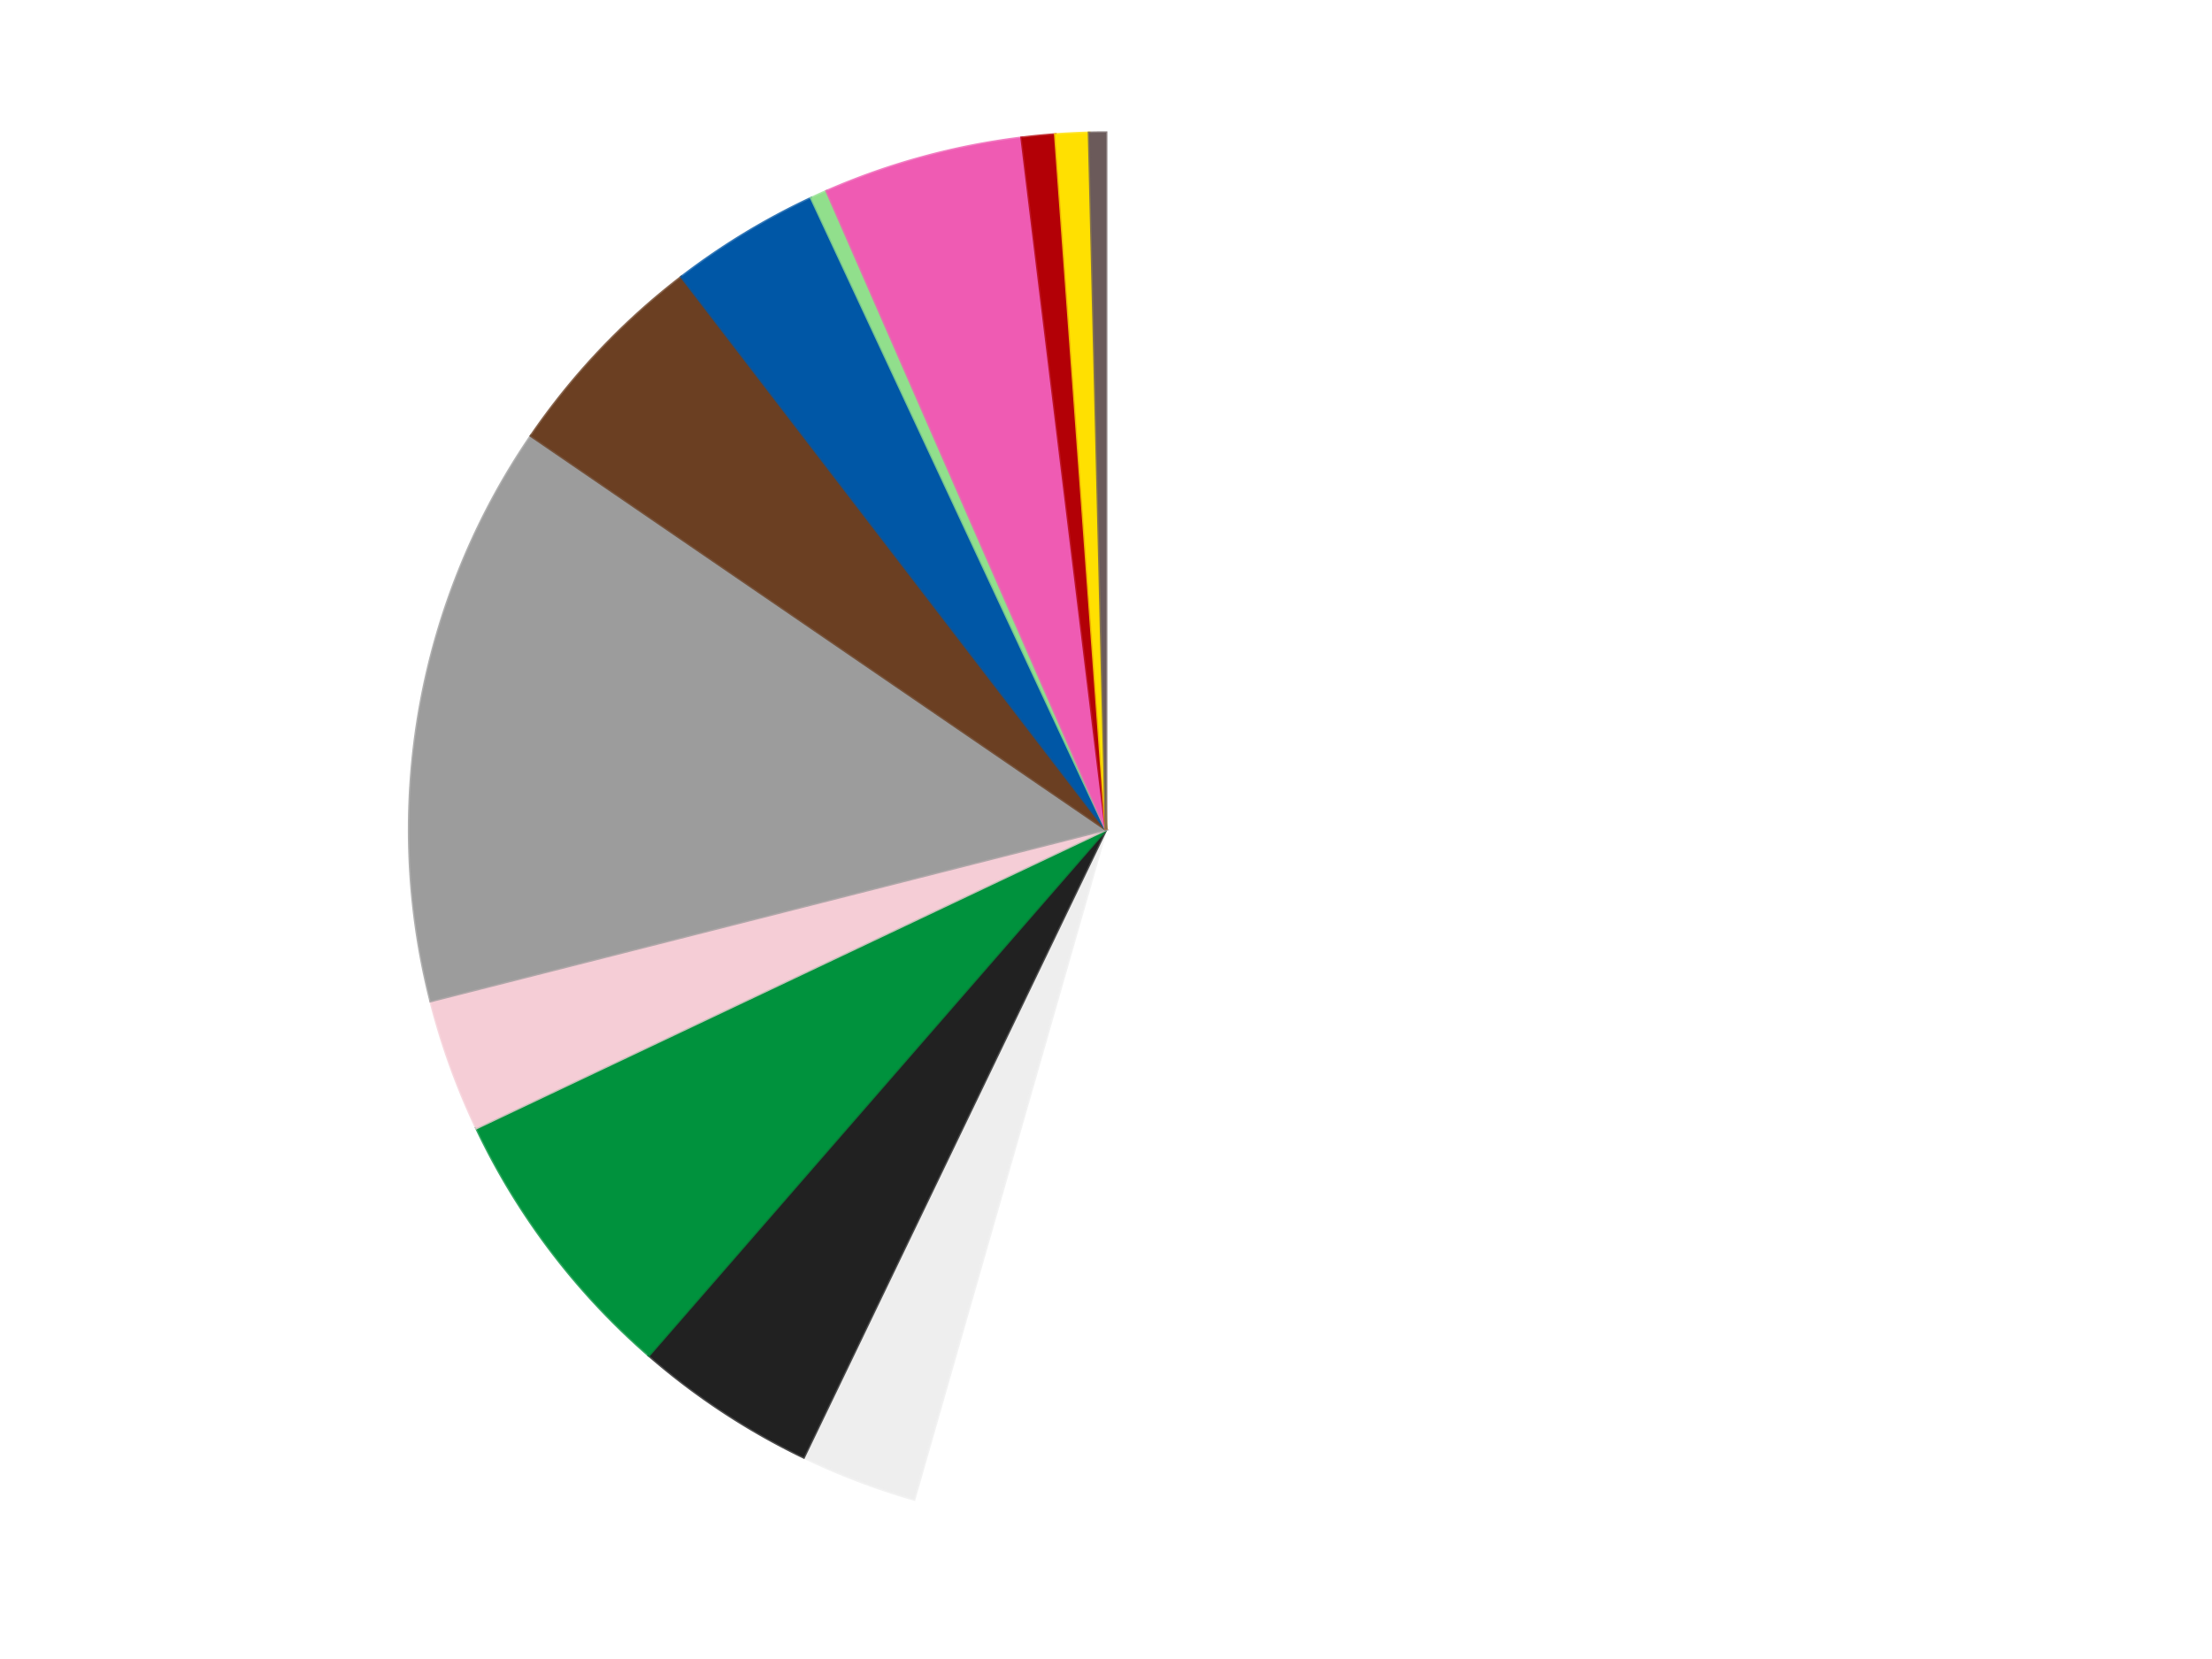
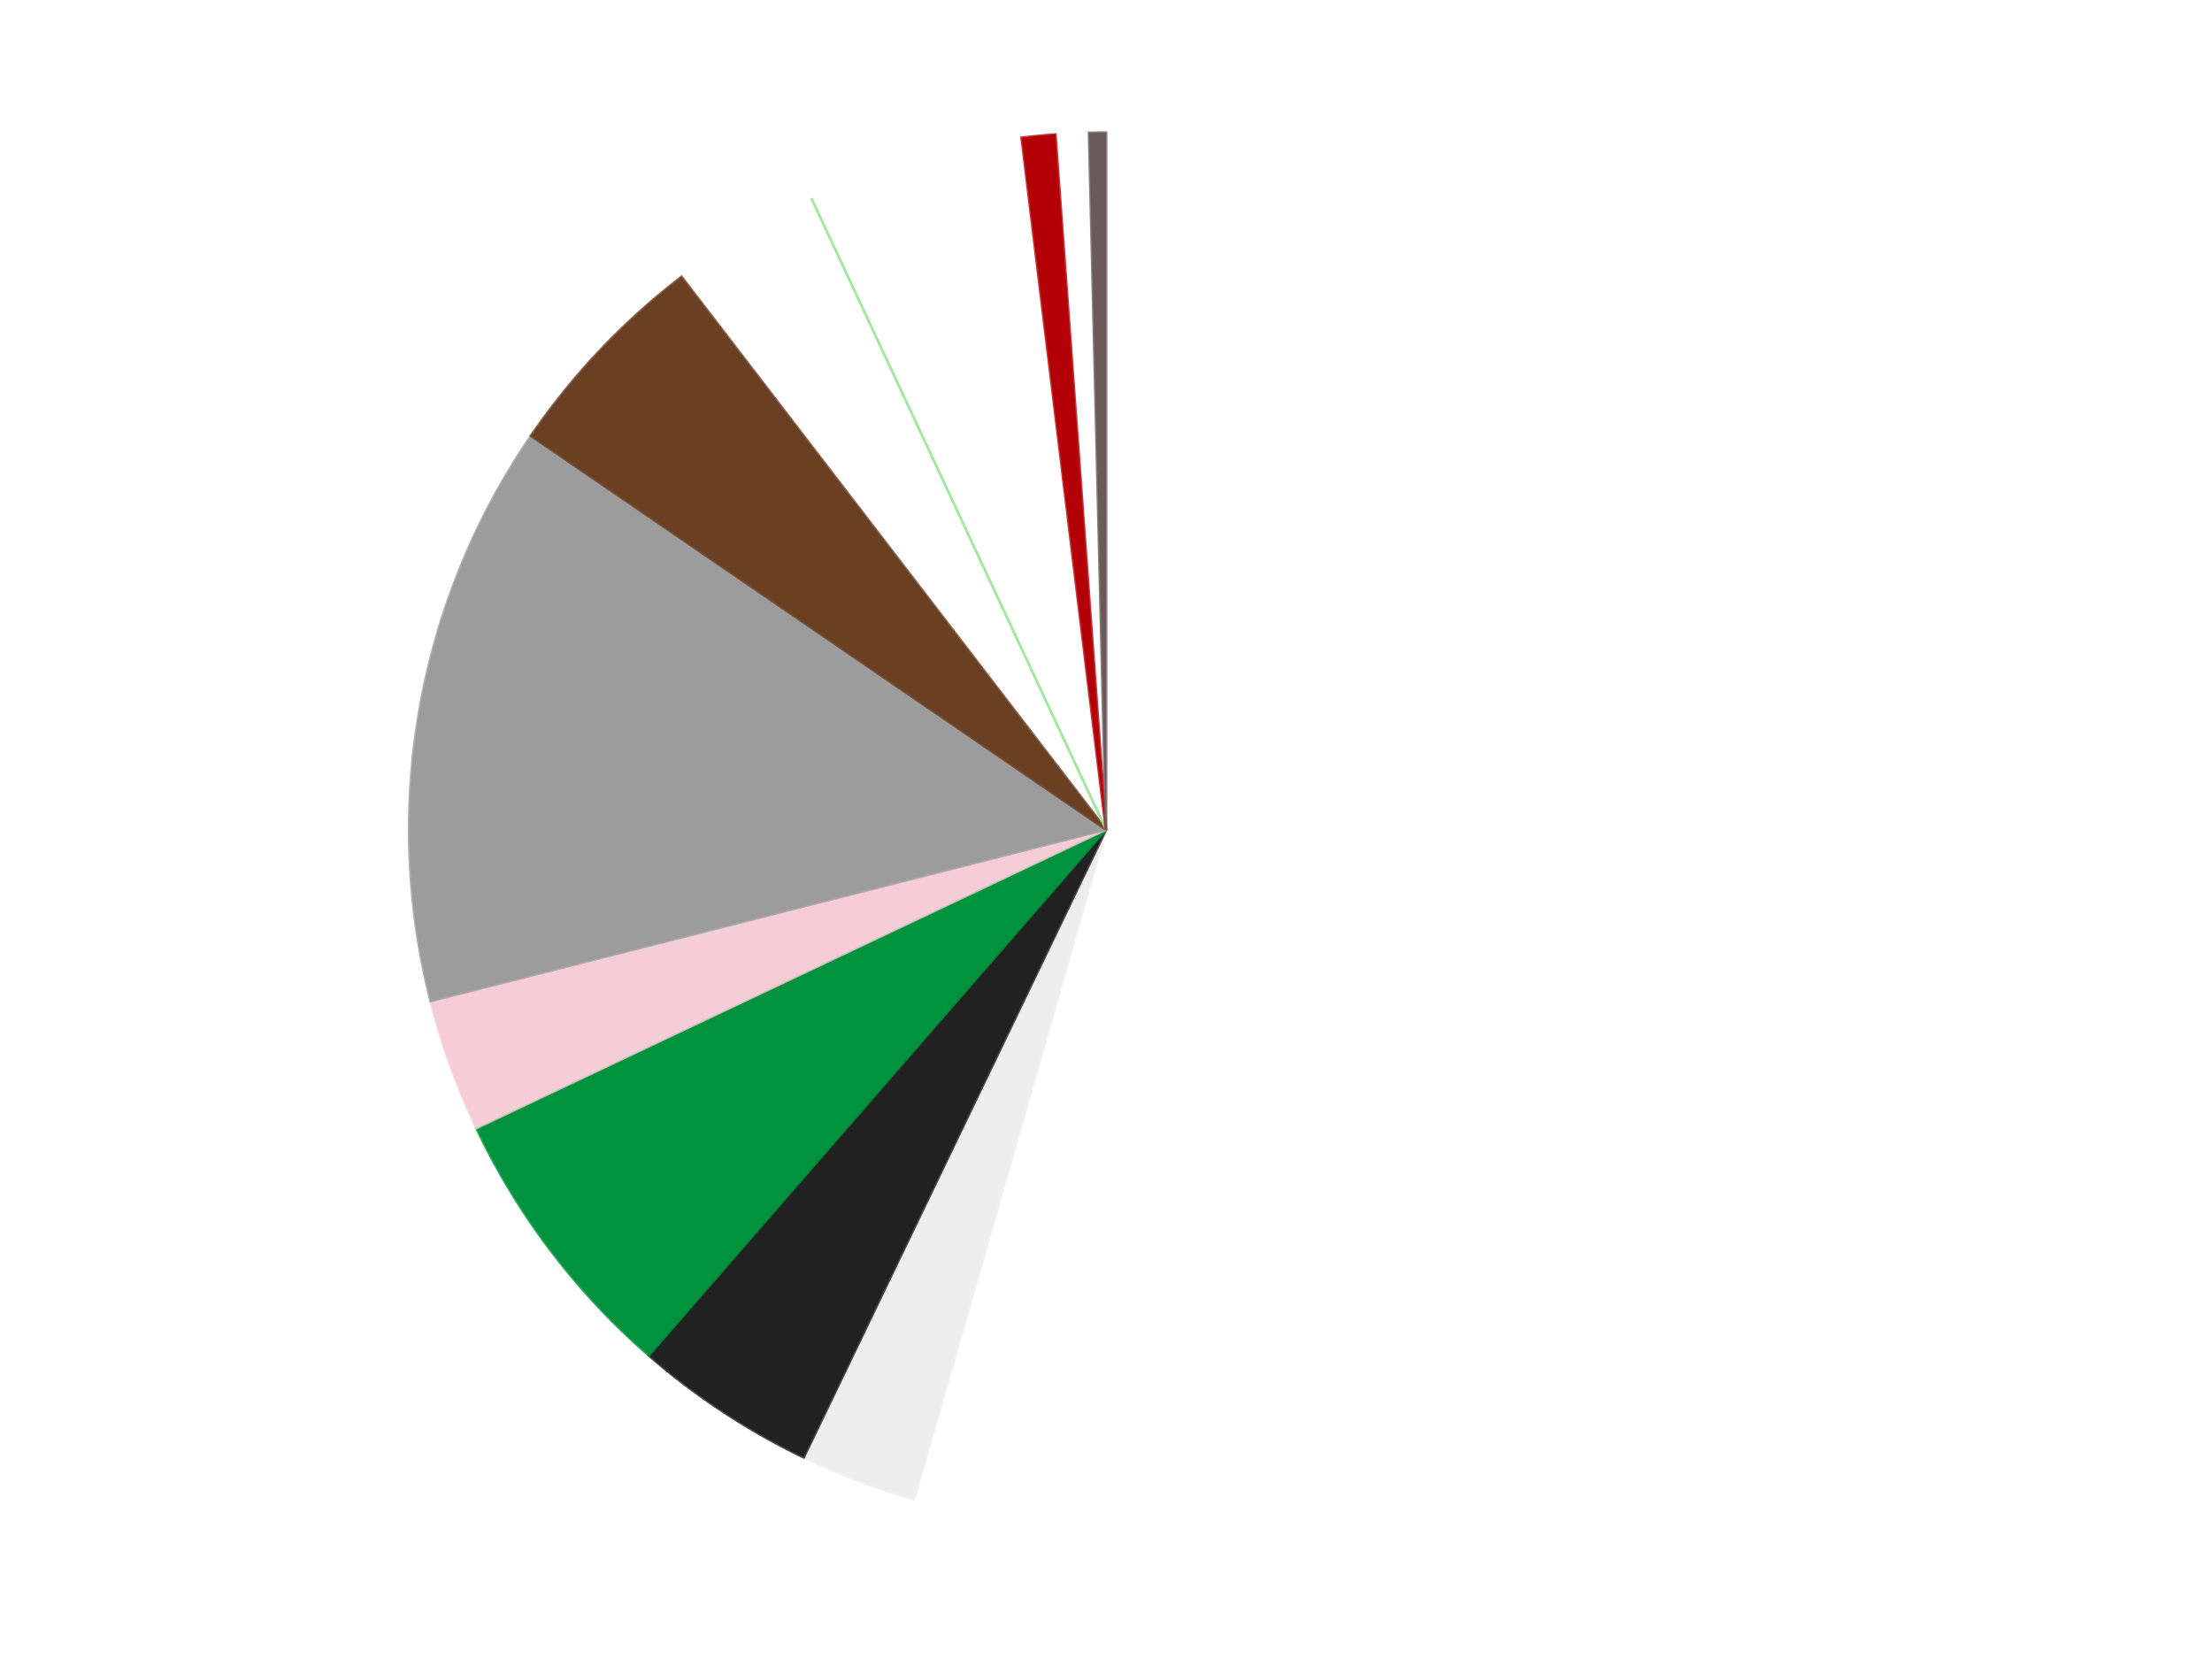
<svg xmlns="http://www.w3.org/2000/svg" xmlns:xlink="http://www.w3.org/1999/xlink" id="chart-f677762d-a479-4a3e-8c85-3732f9cede69" class="pygal-chart" viewBox="0 0 800 600">
  <defs>
    <style type="text/css">#chart-f677762d-a479-4a3e-8c85-3732f9cede69{-webkit-user-select:none;-webkit-font-smoothing:antialiased;font-family:Consolas,"Liberation Mono",Menlo,Courier,monospace}#chart-f677762d-a479-4a3e-8c85-3732f9cede69 .title{font-family:Consolas,"Liberation Mono",Menlo,Courier,monospace;font-size:16px}#chart-f677762d-a479-4a3e-8c85-3732f9cede69 .legends .legend text{font-family:Consolas,"Liberation Mono",Menlo,Courier,monospace;font-size:14px}#chart-f677762d-a479-4a3e-8c85-3732f9cede69 .axis text{font-family:Consolas,"Liberation Mono",Menlo,Courier,monospace;font-size:10px}#chart-f677762d-a479-4a3e-8c85-3732f9cede69 .axis text.major{font-family:Consolas,"Liberation Mono",Menlo,Courier,monospace;font-size:10px}#chart-f677762d-a479-4a3e-8c85-3732f9cede69 .text-overlay text.value{font-family:Consolas,"Liberation Mono",Menlo,Courier,monospace;font-size:16px}#chart-f677762d-a479-4a3e-8c85-3732f9cede69 .text-overlay text.label{font-family:Consolas,"Liberation Mono",Menlo,Courier,monospace;font-size:10px}#chart-f677762d-a479-4a3e-8c85-3732f9cede69 .tooltip{font-family:Consolas,"Liberation Mono",Menlo,Courier,monospace;font-size:14px}#chart-f677762d-a479-4a3e-8c85-3732f9cede69 text.no_data{font-family:Consolas,"Liberation Mono",Menlo,Courier,monospace;font-size:64px}
#chart-f677762d-a479-4a3e-8c85-3732f9cede69{background-color:transparent}#chart-f677762d-a479-4a3e-8c85-3732f9cede69 path,#chart-f677762d-a479-4a3e-8c85-3732f9cede69 line,#chart-f677762d-a479-4a3e-8c85-3732f9cede69 rect,#chart-f677762d-a479-4a3e-8c85-3732f9cede69 circle{-webkit-transition:150ms;-moz-transition:150ms;transition:150ms}#chart-f677762d-a479-4a3e-8c85-3732f9cede69 .graph &gt; .background{fill:transparent}#chart-f677762d-a479-4a3e-8c85-3732f9cede69 .plot &gt; .background{fill:transparent}#chart-f677762d-a479-4a3e-8c85-3732f9cede69 .graph{fill:rgba(0,0,0,.87)}#chart-f677762d-a479-4a3e-8c85-3732f9cede69 text.no_data{fill:rgba(0,0,0,1)}#chart-f677762d-a479-4a3e-8c85-3732f9cede69 .title{fill:rgba(0,0,0,1)}#chart-f677762d-a479-4a3e-8c85-3732f9cede69 .legends .legend text{fill:rgba(0,0,0,.87)}#chart-f677762d-a479-4a3e-8c85-3732f9cede69 .legends .legend:hover text{fill:rgba(0,0,0,1)}#chart-f677762d-a479-4a3e-8c85-3732f9cede69 .axis .line{stroke:rgba(0,0,0,1)}#chart-f677762d-a479-4a3e-8c85-3732f9cede69 .axis .guide.line{stroke:rgba(0,0,0,.54)}#chart-f677762d-a479-4a3e-8c85-3732f9cede69 .axis .major.line{stroke:rgba(0,0,0,.87)}#chart-f677762d-a479-4a3e-8c85-3732f9cede69 .axis text.major{fill:rgba(0,0,0,1)}#chart-f677762d-a479-4a3e-8c85-3732f9cede69 .axis.y .guides:hover .guide.line,#chart-f677762d-a479-4a3e-8c85-3732f9cede69 .line-graph .axis.x .guides:hover .guide.line,#chart-f677762d-a479-4a3e-8c85-3732f9cede69 .stackedline-graph .axis.x .guides:hover .guide.line,#chart-f677762d-a479-4a3e-8c85-3732f9cede69 .xy-graph .axis.x .guides:hover .guide.line{stroke:rgba(0,0,0,1)}#chart-f677762d-a479-4a3e-8c85-3732f9cede69 .axis .guides:hover text{fill:rgba(0,0,0,1)}#chart-f677762d-a479-4a3e-8c85-3732f9cede69 .reactive{fill-opacity:1.0;stroke-opacity:.8;stroke-width:1}#chart-f677762d-a479-4a3e-8c85-3732f9cede69 .ci{stroke:rgba(0,0,0,.87)}#chart-f677762d-a479-4a3e-8c85-3732f9cede69 .reactive.active,#chart-f677762d-a479-4a3e-8c85-3732f9cede69 .active .reactive{fill-opacity:0.6;stroke-opacity:.9;stroke-width:4}#chart-f677762d-a479-4a3e-8c85-3732f9cede69 .ci .reactive.active{stroke-width:1.5}#chart-f677762d-a479-4a3e-8c85-3732f9cede69 .series text{fill:rgba(0,0,0,1)}#chart-f677762d-a479-4a3e-8c85-3732f9cede69 .tooltip rect{fill:transparent;stroke:rgba(0,0,0,1);-webkit-transition:opacity 150ms;-moz-transition:opacity 150ms;transition:opacity 150ms}#chart-f677762d-a479-4a3e-8c85-3732f9cede69 .tooltip .label{fill:rgba(0,0,0,.87)}#chart-f677762d-a479-4a3e-8c85-3732f9cede69 .tooltip .label{fill:rgba(0,0,0,.87)}#chart-f677762d-a479-4a3e-8c85-3732f9cede69 .tooltip .legend{font-size:.8em;fill:rgba(0,0,0,.54)}#chart-f677762d-a479-4a3e-8c85-3732f9cede69 .tooltip .x_label{font-size:.6em;fill:rgba(0,0,0,1)}#chart-f677762d-a479-4a3e-8c85-3732f9cede69 .tooltip .xlink{font-size:.5em;text-decoration:underline}#chart-f677762d-a479-4a3e-8c85-3732f9cede69 .tooltip .value{font-size:1.5em}#chart-f677762d-a479-4a3e-8c85-3732f9cede69 .bound{font-size:.5em}#chart-f677762d-a479-4a3e-8c85-3732f9cede69 .max-value{font-size:.75em;fill:rgba(0,0,0,.54)}#chart-f677762d-a479-4a3e-8c85-3732f9cede69 .map-element{fill:transparent;stroke:rgba(0,0,0,.54) !important}#chart-f677762d-a479-4a3e-8c85-3732f9cede69 .map-element .reactive{fill-opacity:inherit;stroke-opacity:inherit}#chart-f677762d-a479-4a3e-8c85-3732f9cede69 .color-0,#chart-f677762d-a479-4a3e-8c85-3732f9cede69 .color-0 a:visited{stroke:#F44336;fill:#F44336}#chart-f677762d-a479-4a3e-8c85-3732f9cede69 .color-1,#chart-f677762d-a479-4a3e-8c85-3732f9cede69 .color-1 a:visited{stroke:#3F51B5;fill:#3F51B5}#chart-f677762d-a479-4a3e-8c85-3732f9cede69 .color-2,#chart-f677762d-a479-4a3e-8c85-3732f9cede69 .color-2 a:visited{stroke:#009688;fill:#009688}#chart-f677762d-a479-4a3e-8c85-3732f9cede69 .color-3,#chart-f677762d-a479-4a3e-8c85-3732f9cede69 .color-3 a:visited{stroke:#FFC107;fill:#FFC107}#chart-f677762d-a479-4a3e-8c85-3732f9cede69 .color-4,#chart-f677762d-a479-4a3e-8c85-3732f9cede69 .color-4 a:visited{stroke:#FF5722;fill:#FF5722}#chart-f677762d-a479-4a3e-8c85-3732f9cede69 .color-5,#chart-f677762d-a479-4a3e-8c85-3732f9cede69 .color-5 a:visited{stroke:#9C27B0;fill:#9C27B0}#chart-f677762d-a479-4a3e-8c85-3732f9cede69 .color-6,#chart-f677762d-a479-4a3e-8c85-3732f9cede69 .color-6 a:visited{stroke:#03A9F4;fill:#03A9F4}#chart-f677762d-a479-4a3e-8c85-3732f9cede69 .color-7,#chart-f677762d-a479-4a3e-8c85-3732f9cede69 .color-7 a:visited{stroke:#8BC34A;fill:#8BC34A}#chart-f677762d-a479-4a3e-8c85-3732f9cede69 .color-8,#chart-f677762d-a479-4a3e-8c85-3732f9cede69 .color-8 a:visited{stroke:#FF9800;fill:#FF9800}#chart-f677762d-a479-4a3e-8c85-3732f9cede69 .color-9,#chart-f677762d-a479-4a3e-8c85-3732f9cede69 .color-9 a:visited{stroke:#E91E63;fill:#E91E63}#chart-f677762d-a479-4a3e-8c85-3732f9cede69 .color-10,#chart-f677762d-a479-4a3e-8c85-3732f9cede69 .color-10 a:visited{stroke:#2196F3;fill:#2196F3}#chart-f677762d-a479-4a3e-8c85-3732f9cede69 .color-11,#chart-f677762d-a479-4a3e-8c85-3732f9cede69 .color-11 a:visited{stroke:#4CAF50;fill:#4CAF50}#chart-f677762d-a479-4a3e-8c85-3732f9cede69 .color-12,#chart-f677762d-a479-4a3e-8c85-3732f9cede69 .color-12 a:visited{stroke:#FFEB3B;fill:#FFEB3B}#chart-f677762d-a479-4a3e-8c85-3732f9cede69 .text-overlay .color-0 text{fill:black}#chart-f677762d-a479-4a3e-8c85-3732f9cede69 .text-overlay .color-1 text{fill:black}#chart-f677762d-a479-4a3e-8c85-3732f9cede69 .text-overlay .color-2 text{fill:black}#chart-f677762d-a479-4a3e-8c85-3732f9cede69 .text-overlay .color-3 text{fill:black}#chart-f677762d-a479-4a3e-8c85-3732f9cede69 .text-overlay .color-4 text{fill:black}#chart-f677762d-a479-4a3e-8c85-3732f9cede69 .text-overlay .color-5 text{fill:black}#chart-f677762d-a479-4a3e-8c85-3732f9cede69 .text-overlay .color-6 text{fill:black}#chart-f677762d-a479-4a3e-8c85-3732f9cede69 .text-overlay .color-7 text{fill:black}#chart-f677762d-a479-4a3e-8c85-3732f9cede69 .text-overlay .color-8 text{fill:black}#chart-f677762d-a479-4a3e-8c85-3732f9cede69 .text-overlay .color-9 text{fill:black}#chart-f677762d-a479-4a3e-8c85-3732f9cede69 .text-overlay .color-10 text{fill:black}#chart-f677762d-a479-4a3e-8c85-3732f9cede69 .text-overlay .color-11 text{fill:black}#chart-f677762d-a479-4a3e-8c85-3732f9cede69 .text-overlay .color-12 text{fill:black}
#chart-f677762d-a479-4a3e-8c85-3732f9cede69 text.no_data{text-anchor:middle}#chart-f677762d-a479-4a3e-8c85-3732f9cede69 .guide.line{fill:none}#chart-f677762d-a479-4a3e-8c85-3732f9cede69 .centered{text-anchor:middle}#chart-f677762d-a479-4a3e-8c85-3732f9cede69 .title{text-anchor:middle}#chart-f677762d-a479-4a3e-8c85-3732f9cede69 .legends .legend text{fill-opacity:1}#chart-f677762d-a479-4a3e-8c85-3732f9cede69 .axis.x text{text-anchor:middle}#chart-f677762d-a479-4a3e-8c85-3732f9cede69 .axis.x:not(.web) text[transform]{text-anchor:start}#chart-f677762d-a479-4a3e-8c85-3732f9cede69 .axis.x:not(.web) text[transform].backwards{text-anchor:end}#chart-f677762d-a479-4a3e-8c85-3732f9cede69 .axis.y text{text-anchor:end}#chart-f677762d-a479-4a3e-8c85-3732f9cede69 .axis.y text[transform].backwards{text-anchor:start}#chart-f677762d-a479-4a3e-8c85-3732f9cede69 .axis.y2 text{text-anchor:start}#chart-f677762d-a479-4a3e-8c85-3732f9cede69 .axis.y2 text[transform].backwards{text-anchor:end}#chart-f677762d-a479-4a3e-8c85-3732f9cede69 .axis .guide.line{stroke-dasharray:4,4;stroke:black}#chart-f677762d-a479-4a3e-8c85-3732f9cede69 .axis .major.guide.line{stroke-dasharray:6,6;stroke:black}#chart-f677762d-a479-4a3e-8c85-3732f9cede69 .horizontal .axis.y .guide.line,#chart-f677762d-a479-4a3e-8c85-3732f9cede69 .horizontal .axis.y2 .guide.line,#chart-f677762d-a479-4a3e-8c85-3732f9cede69 .vertical .axis.x .guide.line{opacity:0}#chart-f677762d-a479-4a3e-8c85-3732f9cede69 .horizontal .axis.always_show .guide.line,#chart-f677762d-a479-4a3e-8c85-3732f9cede69 .vertical .axis.always_show .guide.line{opacity:1 !important}#chart-f677762d-a479-4a3e-8c85-3732f9cede69 .axis.y .guides:hover .guide.line,#chart-f677762d-a479-4a3e-8c85-3732f9cede69 .axis.y2 .guides:hover .guide.line,#chart-f677762d-a479-4a3e-8c85-3732f9cede69 .axis.x .guides:hover .guide.line{opacity:1}#chart-f677762d-a479-4a3e-8c85-3732f9cede69 .axis .guides:hover text{opacity:1}#chart-f677762d-a479-4a3e-8c85-3732f9cede69 .nofill{fill:none}#chart-f677762d-a479-4a3e-8c85-3732f9cede69 .subtle-fill{fill-opacity:.2}#chart-f677762d-a479-4a3e-8c85-3732f9cede69 .dot{stroke-width:1px;fill-opacity:1;stroke-opacity:1}#chart-f677762d-a479-4a3e-8c85-3732f9cede69 .dot.active{stroke-width:5px}#chart-f677762d-a479-4a3e-8c85-3732f9cede69 .dot.negative{fill:transparent}#chart-f677762d-a479-4a3e-8c85-3732f9cede69 text,#chart-f677762d-a479-4a3e-8c85-3732f9cede69 tspan{stroke:none !important}#chart-f677762d-a479-4a3e-8c85-3732f9cede69 .series text.active{opacity:1}#chart-f677762d-a479-4a3e-8c85-3732f9cede69 .tooltip rect{fill-opacity:.95;stroke-width:.5}#chart-f677762d-a479-4a3e-8c85-3732f9cede69 .tooltip text{fill-opacity:1}#chart-f677762d-a479-4a3e-8c85-3732f9cede69 .showable{visibility:hidden}#chart-f677762d-a479-4a3e-8c85-3732f9cede69 .showable.shown{visibility:visible}#chart-f677762d-a479-4a3e-8c85-3732f9cede69 .gauge-background{fill:rgba(229,229,229,1);stroke:none}#chart-f677762d-a479-4a3e-8c85-3732f9cede69 .bg-lines{stroke:transparent;stroke-width:2px}</style>
    <script type="text/javascript">window.pygal = window.pygal || {};window.pygal.config = window.pygal.config || {};window.pygal.config['f677762d-a479-4a3e-8c85-3732f9cede69'] = {"allow_interruptions": false, "box_mode": "extremes", "classes": ["pygal-chart"], "css": ["file://style.css", "file://graph.css"], "defs": [], "disable_xml_declaration": false, "dots_size": 2.5, "dynamic_print_values": false, "explicit_size": false, "fill": false, "force_uri_protocol": "https", "formatter": null, "half_pie": false, "height": 600, "include_x_axis": false, "inner_radius": 0, "interpolate": null, "interpolation_parameters": {}, "interpolation_precision": 250, "inverse_y_axis": false, "js": ["//kozea.github.io/pygal.js/2.0.x/pygal-tooltips.min.js"], "legend_at_bottom": false, "legend_at_bottom_columns": null, "legend_box_size": 12, "logarithmic": false, "margin": 20, "margin_bottom": null, "margin_left": null, "margin_right": null, "margin_top": null, "max_scale": 16, "min_scale": 4, "missing_value_fill_truncation": "x", "no_data_text": "No data", "no_prefix": false, "order_min": null, "pretty_print": false, "print_labels": false, "print_values": false, "print_values_position": "center", "print_zeroes": true, "range": null, "rounded_bars": null, "secondary_range": null, "show_dots": true, "show_legend": false, "show_minor_x_labels": true, "show_minor_y_labels": true, "show_only_major_dots": false, "show_x_guides": false, "show_x_labels": true, "show_y_guides": true, "show_y_labels": true, "spacing": 10, "stack_from_top": false, "strict": false, "stroke": true, "stroke_style": null, "style": {"background": "transparent", "ci_colors": [], "colors": ["#F44336", "#3F51B5", "#009688", "#FFC107", "#FF5722", "#9C27B0", "#03A9F4", "#8BC34A", "#FF9800", "#E91E63", "#2196F3", "#4CAF50", "#FFEB3B", "#673AB7", "#00BCD4", "#CDDC39", "#9E9E9E", "#607D8B"], "dot_opacity": "1", "font_family": "Consolas, \"Liberation Mono\", Menlo, Courier, monospace", "foreground": "rgba(0, 0, 0, .87)", "foreground_strong": "rgba(0, 0, 0, 1)", "foreground_subtle": "rgba(0, 0, 0, .54)", "guide_stroke_color": "black", "guide_stroke_dasharray": "4,4", "label_font_family": "Consolas, \"Liberation Mono\", Menlo, Courier, monospace", "label_font_size": 10, "legend_font_family": "Consolas, \"Liberation Mono\", Menlo, Courier, monospace", "legend_font_size": 14, "major_guide_stroke_color": "black", "major_guide_stroke_dasharray": "6,6", "major_label_font_family": "Consolas, \"Liberation Mono\", Menlo, Courier, monospace", "major_label_font_size": 10, "no_data_font_family": "Consolas, \"Liberation Mono\", Menlo, Courier, monospace", "no_data_font_size": 64, "opacity": "1.0", "opacity_hover": "0.6", "plot_background": "transparent", "stroke_opacity": ".8", "stroke_opacity_hover": ".9", "stroke_width": "1", "stroke_width_hover": "4", "title_font_family": "Consolas, \"Liberation Mono\", Menlo, Courier, monospace", "title_font_size": 16, "tooltip_font_family": "Consolas, \"Liberation Mono\", Menlo, Courier, monospace", "tooltip_font_size": 14, "transition": "150ms", "value_background": "rgba(229, 229, 229, 1)", "value_colors": [], "value_font_family": "Consolas, \"Liberation Mono\", Menlo, Courier, monospace", "value_font_size": 16, "value_label_font_family": "Consolas, \"Liberation Mono\", Menlo, Courier, monospace", "value_label_font_size": 10}, "title": null, "tooltip_border_radius": 0, "tooltip_fancy_mode": true, "truncate_label": null, "truncate_legend": null, "width": 800, "x_label_rotation": 0, "x_labels": null, "x_labels_major": null, "x_labels_major_count": null, "x_labels_major_every": null, "x_title": null, "xrange": null, "y_label_rotation": 0, "y_labels": null, "y_labels_major": null, "y_labels_major_count": null, "y_labels_major_every": null, "y_title": null, "zero": 0, "legends": ["White", "Trans-Clear", "Black", "Green", "Pink", "Light Gray", "Brown", "Blue", "Medium Green", "Dark Pink", "Red", "Yellow", "Dark Gray"]}</script>
    <script type="text/javascript" xlink:href="https://kozea.github.io/pygal.js/2.0.x/pygal-tooltips.min.js" />
  </defs>
  <title>Pygal</title>
  <g class="graph pie-graph vertical">
    <rect x="0" y="0" width="800" height="600" class="background" />
    <g transform="translate(20, 20)" class="plot">
      <rect x="0" y="0" width="760" height="560" class="background" />
      <g class="series serie-0 color-0">
        <g class="slices">
          <g class="slice" style="fill: #FFFFFF; stroke: #FFFFFF">
-             <path d="M380 28 A252 252 0 1 1 310.605 522.257 L380 280 A0 0 0 1 0 380 280 z" class="slice reactive tooltip-trigger" />
            <desc class="value">141</desc>
            <desc class="x centered">504.7761389076394</desc>
            <desc class="y centered">297.51899424343407</desc>
          </g>
        </g>
      </g>
      <g class="series serie-1 color-1">
        <g class="slices">
          <g class="slice" style="fill: #EEEEEE; stroke: #EEEEEE">
            <path d="M310.605 522.257 A252 252 0 0 1 270.661 507.044 L380 280 A0 0 0 0 0 380 280 z" class="slice reactive tooltip-trigger" />
            <desc class="value">7</desc>
            <desc class="x centered">335.1549405535327</desc>
            <desc class="y centered">397.74939763430984</desc>
          </g>
        </g>
      </g>
      <g class="series serie-2 color-2">
        <g class="slices">
          <g class="slice" style="fill: #212121; stroke: #212121">
            <path d="M270.661 507.044 A252 252 0 0 1 214.66 470.176 L380 280 A0 0 0 0 0 380 280 z" class="slice reactive tooltip-trigger" />
            <desc class="value">11</desc>
            <desc class="x centered">310.71458273594084</desc>
            <desc class="y centered">385.2403485101851</desc>
          </g>
        </g>
      </g>
      <g class="series serie-3 color-3">
        <g class="slices">
          <g class="slice" style="fill: #00923D; stroke: #00923D">
            <path d="M214.66 470.176 A252 252 0 0 1 152.297 387.96 L380 280 A0 0 0 0 0 380 280 z" class="slice reactive tooltip-trigger" />
            <desc class="value">17</desc>
            <desc class="x centered">279.61259466109294</desc>
            <desc class="y centered">356.14702127675105</desc>
          </g>
        </g>
      </g>
      <g class="series serie-4 color-4">
        <g class="slices">
          <g class="slice" style="fill: #F5CDD6; stroke: #F5CDD6">
            <path d="M152.297 387.96 A252 252 0 0 1 135.751 342.018 L380 280 A0 0 0 0 0 380 280 z" class="slice reactive tooltip-trigger" />
            <desc class="value">8</desc>
            <desc class="x centered">261.4542010590383</desc>
            <desc class="y centered">322.69535751635175</desc>
          </g>
        </g>
      </g>
      <g class="series serie-5 color-5">
        <g class="slices">
          <g class="slice" style="fill: #9C9C9C; stroke: #9C9C9C">
            <path d="M135.751 342.018 A252 252 0 0 1 172.075 137.623 L380 280 A0 0 0 0 0 380 280 z" class="slice reactive tooltip-trigger" />
            <desc class="value">35</desc>
            <desc class="x centered">255.94382401470958</desc>
            <desc class="y centered">257.9531136006317</desc>
          </g>
        </g>
      </g>
      <g class="series serie-6 color-6">
        <g class="slices">
          <g class="slice" style="fill: #6B3F22; stroke: #6B3F22">
            <path d="M172.075 137.623 A252 252 0 0 1 226.491 80.153 L380 280 A0 0 0 0 0 380 280 z" class="slice reactive tooltip-trigger" />
            <desc class="value">13</desc>
            <desc class="x centered">288.5064486350851</desc>
            <desc class="y centered">193.36900059080648</desc>
          </g>
        </g>
      </g>
      <g class="series serie-7 color-7">
        <g class="slices">
          <g class="slice" style="fill: #0057A6; stroke: #0057A6">
-             <path d="M226.491 80.153 A252 252 0 0 1 273.423 51.646 L380 280 A0 0 0 0 0 380 280 z" class="slice reactive tooltip-trigger" />
            <desc class="value">9</desc>
            <desc class="x centered">314.58920728314575</desc>
            <desc class="y centered">172.30864381876916</desc>
          </g>
        </g>
      </g>
      <g class="series serie-8 color-8">
        <g class="slices">
          <g class="slice" style="fill: #91DF8C; stroke: #91DF8C">
-             <path d="M273.423 51.646 A252 252 0 0 1 278.994 49.128 L380 280 A0 0 0 0 0 380 280 z" class="slice reactive tooltip-trigger" />
+             <path d="M273.423 51.646 L380 280 A0 0 0 0 0 380 280 z" class="slice reactive tooltip-trigger" />
            <desc class="value">1</desc>
            <desc class="x centered">328.10044272125697</desc>
            <desc class="y centered">165.18521021109487</desc>
          </g>
        </g>
      </g>
      <g class="series serie-9 color-9">
        <g class="slices">
          <g class="slice" style="fill: #EF5BB3; stroke: #EF5BB3">
-             <path d="M278.994 49.128 A252 252 0 0 1 349.508 29.852 L380 280 A0 0 0 0 0 380 280 z" class="slice reactive tooltip-trigger" />
            <desc class="value">12</desc>
            <desc class="x centered">346.7741088641579</desc>
            <desc class="y centered">158.45971796054954</desc>
          </g>
        </g>
      </g>
      <g class="series serie-10 color-10">
        <g class="slices">
          <g class="slice" style="fill: #B30006; stroke: #B30006">
            <path d="M349.508 29.852 A252 252 0 0 1 361.676 28.667 L380 280 A0 0 0 0 0 380 280 z" class="slice reactive tooltip-trigger" />
            <desc class="value">2</desc>
            <desc class="x centered">367.7924404278492</desc>
            <desc class="y centered">154.592761415888</desc>
          </g>
        </g>
      </g>
      <g class="series serie-11 color-11">
        <g class="slices">
          <g class="slice" style="fill: #FFE001; stroke: #FFE001">
-             <path d="M361.676 28.667 A252 252 0 0 1 373.887 28.074 L380 280 A0 0 0 0 0 380 280 z" class="slice reactive tooltip-trigger" />
            <desc class="value">2</desc>
            <desc class="x centered">373.88902878415024</desc>
            <desc class="y centered">154.1482776009837</desc>
          </g>
        </g>
      </g>
      <g class="series serie-12 color-12">
        <g class="slices">
          <g class="slice" style="fill: #6B5A5A; stroke: #6B5A5A">
            <path d="M373.887 28.074 A252 252 0 0 1 380 28 L380 280 A0 0 0 0 0 380 280 z" class="slice reactive tooltip-trigger" />
            <desc class="value">1</desc>
            <desc class="x centered">378.471695105122</desc>
            <desc class="y centered">154.00926905463126</desc>
          </g>
        </g>
      </g>
    </g>
    <g class="titles" />
    <g transform="translate(20, 20)" class="plot overlay">
      <g class="series serie-0 color-0" />
      <g class="series serie-1 color-1" />
      <g class="series serie-2 color-2" />
      <g class="series serie-3 color-3" />
      <g class="series serie-4 color-4" />
      <g class="series serie-5 color-5" />
      <g class="series serie-6 color-6" />
      <g class="series serie-7 color-7" />
      <g class="series serie-8 color-8" />
      <g class="series serie-9 color-9" />
      <g class="series serie-10 color-10" />
      <g class="series serie-11 color-11" />
      <g class="series serie-12 color-12" />
    </g>
    <g transform="translate(20, 20)" class="plot text-overlay">
      <g class="series serie-0 color-0" />
      <g class="series serie-1 color-1" />
      <g class="series serie-2 color-2" />
      <g class="series serie-3 color-3" />
      <g class="series serie-4 color-4" />
      <g class="series serie-5 color-5" />
      <g class="series serie-6 color-6" />
      <g class="series serie-7 color-7" />
      <g class="series serie-8 color-8" />
      <g class="series serie-9 color-9" />
      <g class="series serie-10 color-10" />
      <g class="series serie-11 color-11" />
      <g class="series serie-12 color-12" />
    </g>
    <g transform="translate(20, 20)" class="plot tooltip-overlay">
      <g transform="translate(0 0)" style="opacity: 0" class="tooltip">
-         <rect rx="0" ry="0" width="0" height="0" class="tooltip-box" />
        <g class="text" />
      </g>
    </g>
  </g>
</svg>